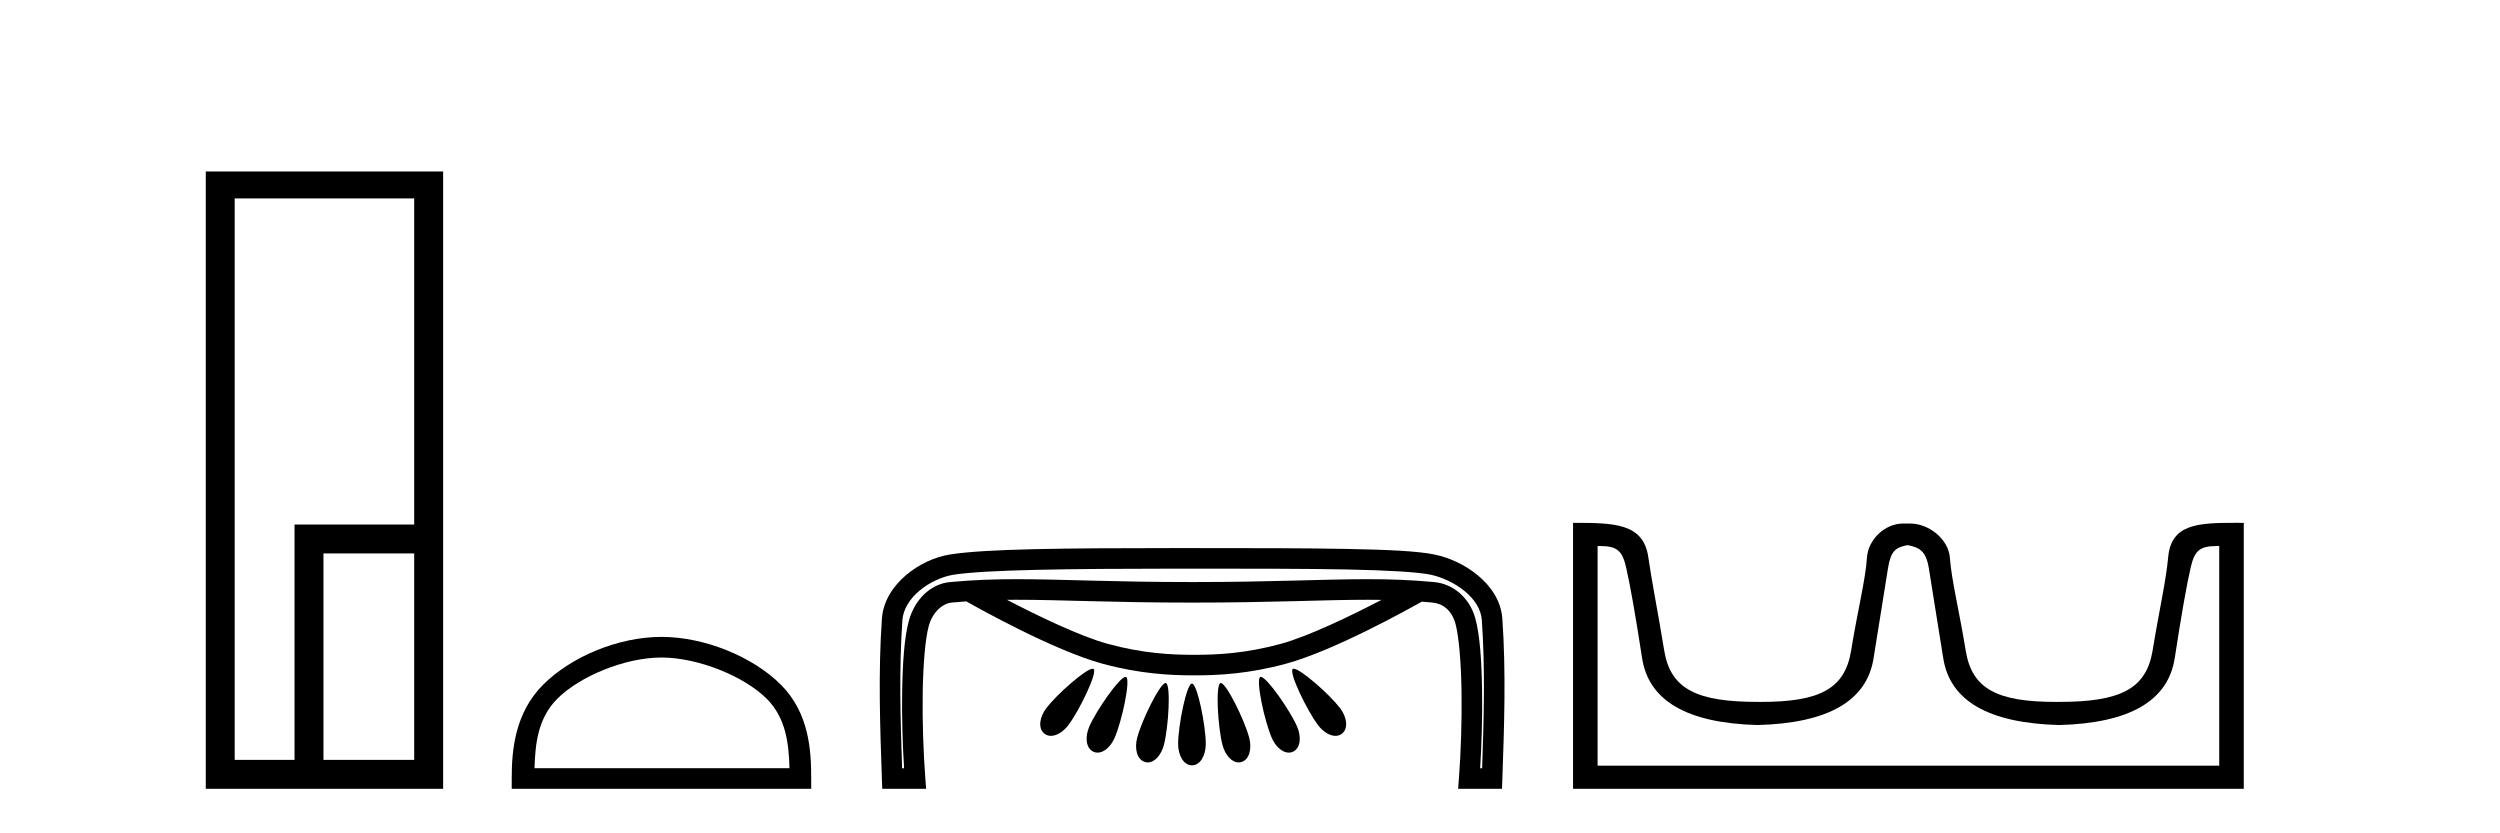
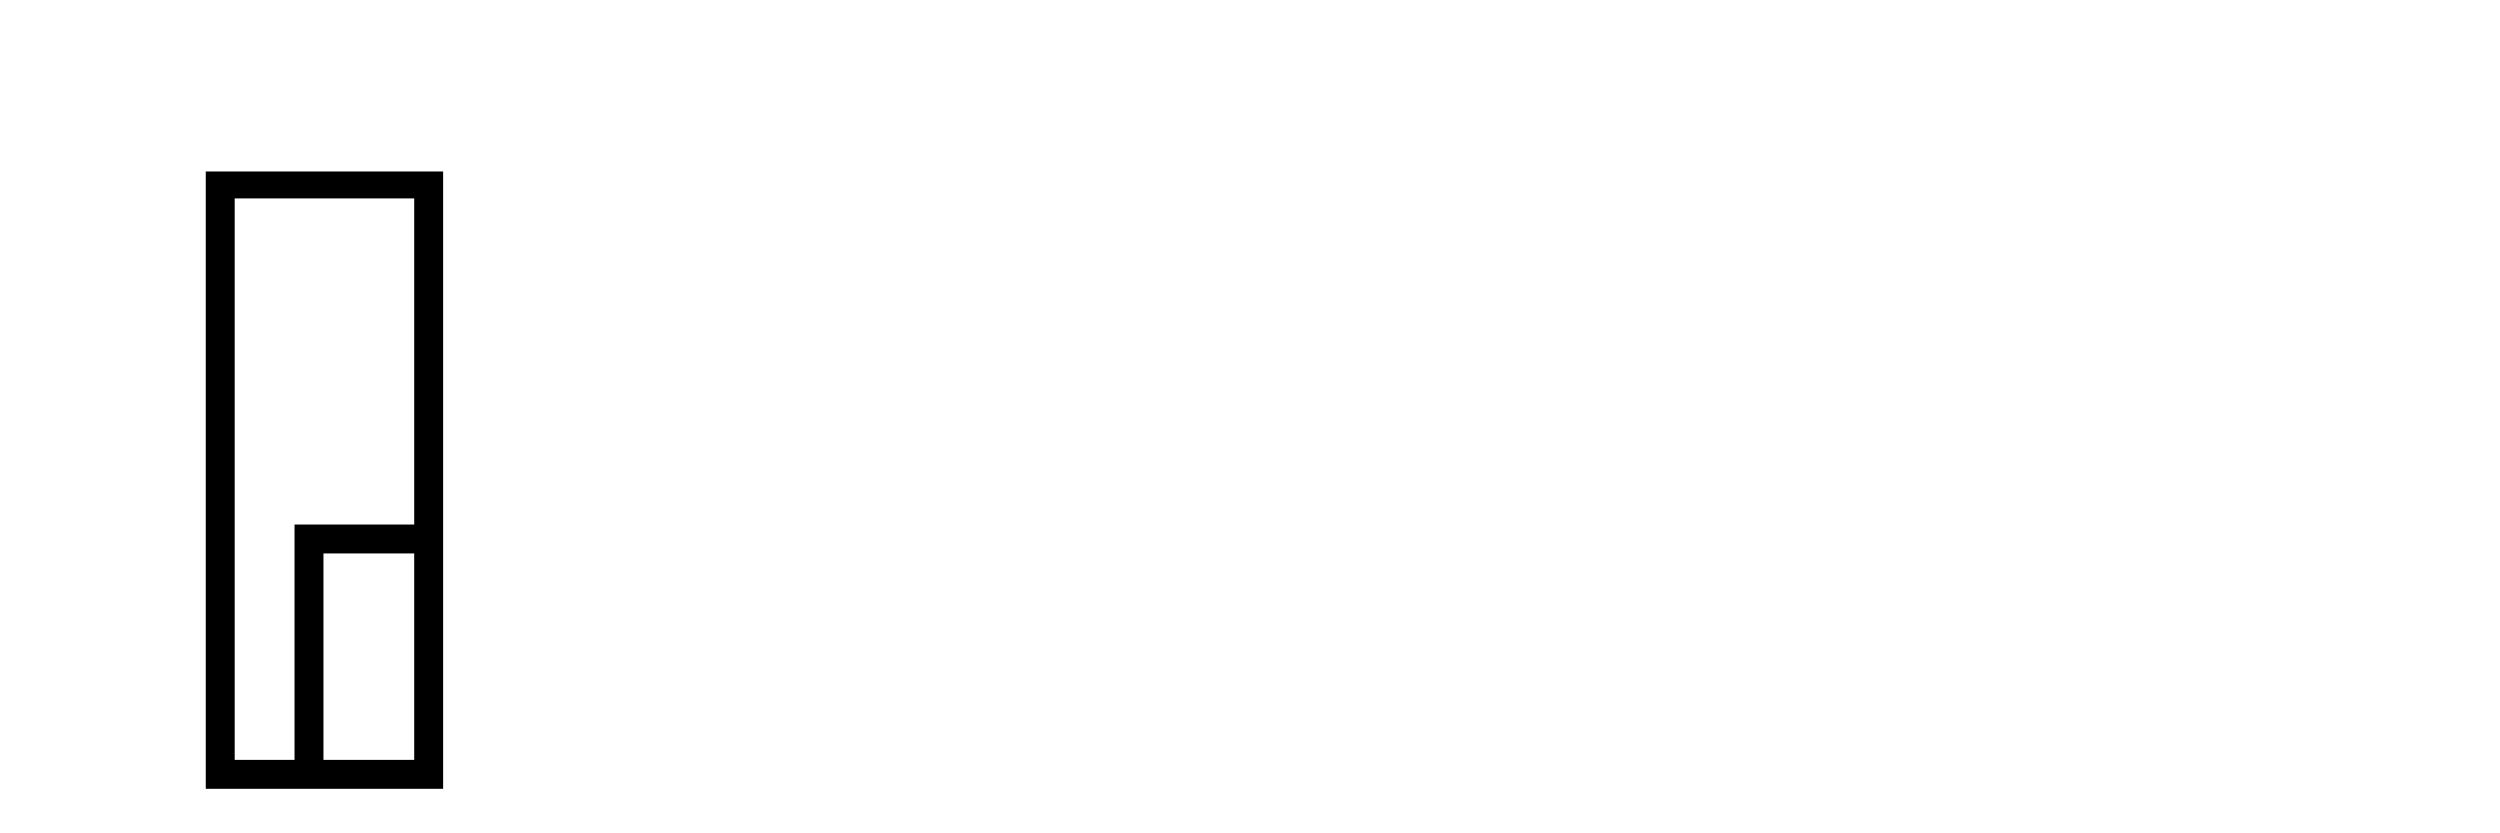
<svg xmlns="http://www.w3.org/2000/svg" width="123.0" height="41.0">
  <path d="M 20.379 9.762 L 20.379 25.807 L 14.491 25.807 L 14.491 37.386 L 11.547 37.386 L 11.547 9.762 ZM 20.379 27.229 L 20.379 37.386 L 15.914 37.386 L 15.914 27.229 ZM 10.124 8.437 L 10.124 38.809 L 21.802 38.809 L 21.802 8.437 Z" style="fill:#000000;stroke:none" />
-   <path d="M 32.544 32.35 C 34.356 32.35 36.625 33.281 37.722 34.378 C 38.683 35.339 38.808 36.612 38.843 37.795 L 26.298 37.795 C 26.333 36.612 26.459 35.339 27.419 34.378 C 28.517 33.281 30.732 32.35 32.544 32.35 ZM 32.544 31.335 C 30.394 31.335 28.081 32.329 26.725 33.684 C 25.334 35.075 25.177 36.906 25.177 38.275 L 25.177 38.809 L 39.911 38.809 L 39.911 38.275 C 39.911 36.906 39.807 35.075 38.416 33.684 C 37.061 32.329 34.694 31.335 32.544 31.335 Z" style="fill:#000000;stroke:none" />
-   <path d="M 50.014 29.508 C 50.015 29.508 50.016 29.508 50.018 29.508 C 52.203 29.508 54.684 29.648 58.66 29.648 C 62.639 29.648 65.116 29.508 67.298 29.508 C 67.526 29.508 67.75 29.51 67.972 29.513 C 66.527 30.264 64.409 31.297 63.013 31.678 C 61.277 32.151 59.896 32.217 58.759 32.217 C 57.622 32.217 56.24 32.151 54.504 31.678 C 53.107 31.297 50.986 30.262 49.54 29.51 C 49.696 29.509 49.854 29.508 50.014 29.508 ZM 53.76 32.902 C 53.757 32.902 53.755 32.902 53.752 32.902 C 53.407 32.92 51.994 34.163 51.48 34.839 C 51.146 35.276 51.056 35.836 51.386 36.096 C 51.479 36.17 51.588 36.204 51.704 36.204 C 51.99 36.204 52.317 35.998 52.555 35.687 C 53.104 34.967 54.013 33.078 53.806 32.915 C 53.795 32.906 53.779 32.902 53.76 32.902 ZM 63.65 32.902 C 63.648 32.902 63.647 32.902 63.645 32.902 C 63.628 32.902 63.614 32.907 63.604 32.915 C 63.397 33.078 64.307 34.967 64.856 35.687 C 65.093 35.998 65.42 36.204 65.706 36.204 C 65.822 36.204 65.931 36.17 66.024 36.096 C 66.354 35.836 66.264 35.276 65.931 34.839 C 65.412 34.158 63.981 32.902 63.65 32.902 ZM 55.377 33.303 C 55.374 33.303 55.372 33.303 55.369 33.304 C 55.07 33.332 53.944 34.942 53.595 35.743 C 53.374 36.249 53.418 36.814 53.8 36.987 C 53.866 37.017 53.934 37.03 54.002 37.03 C 54.324 37.03 54.656 36.722 54.839 36.305 C 55.202 35.472 55.64 33.416 55.402 33.308 C 55.394 33.305 55.386 33.303 55.377 33.303 ZM 62.033 33.303 C 62.031 33.303 62.029 33.303 62.027 33.304 C 62.02 33.304 62.014 33.306 62.008 33.308 C 61.769 33.416 62.208 35.472 62.572 36.305 C 62.754 36.722 63.086 37.03 63.408 37.03 C 63.477 37.03 63.544 37.017 63.61 36.987 C 63.992 36.814 64.036 36.249 63.815 35.743 C 63.462 34.935 62.32 33.303 62.033 33.303 ZM 57.346 33.604 C 57.345 33.604 57.344 33.604 57.343 33.604 C 57.066 33.625 56.175 35.437 55.949 36.297 C 55.808 36.832 55.938 37.383 56.341 37.493 C 56.384 37.505 56.427 37.511 56.47 37.511 C 56.819 37.511 57.137 37.132 57.263 36.655 C 57.494 35.775 57.614 33.675 57.362 33.606 C 57.357 33.605 57.351 33.604 57.346 33.604 ZM 60.063 33.604 C 60.061 33.604 60.06 33.604 60.058 33.604 C 60.055 33.605 60.052 33.606 60.049 33.606 C 59.796 33.675 59.916 35.775 60.147 36.655 C 60.273 37.132 60.591 37.511 60.94 37.511 C 60.983 37.511 61.026 37.505 61.069 37.493 C 61.472 37.383 61.602 36.832 61.461 36.297 C 61.234 35.432 60.334 33.604 60.063 33.604 ZM 58.64 33.63 C 58.639 33.63 58.639 33.63 58.638 33.631 C 58.376 33.662 57.964 35.697 57.964 36.602 C 57.964 37.156 58.23 37.654 58.647 37.654 C 59.059 37.654 59.324 37.156 59.324 36.602 C 59.324 35.69 58.906 33.631 58.644 33.631 C 58.643 33.631 58.642 33.63 58.64 33.63 ZM 58.205 27.977 C 58.353 27.977 58.502 27.977 58.652 27.977 C 61.612 27.977 64.207 27.978 66.238 28.017 C 68.268 28.057 69.763 28.145 70.387 28.275 C 70.929 28.389 71.574 28.68 72.062 29.083 C 72.55 29.486 72.869 29.975 72.906 30.509 C 73.075 32.923 73.005 35.353 72.921 37.798 L 72.824 37.798 C 72.897 36.619 72.937 35.266 72.918 34 C 72.897 32.538 72.814 31.234 72.579 30.402 C 72.297 29.401 71.493 28.727 70.569 28.639 C 69.437 28.531 68.391 28.496 67.278 28.496 C 65.068 28.496 62.596 28.637 58.66 28.637 C 58.66 28.637 58.66 28.637 58.66 28.637 C 54.724 28.637 52.247 28.496 50.032 28.496 C 48.917 28.496 47.869 28.531 46.735 28.639 C 45.762 28.732 45.005 29.52 44.725 30.51 C 44.492 31.338 44.408 32.619 44.386 34.054 C 44.367 35.296 44.407 36.626 44.481 37.798 L 44.384 37.798 C 44.299 35.353 44.23 32.923 44.398 30.509 C 44.436 29.974 44.757 29.466 45.242 29.058 C 45.727 28.651 46.366 28.365 46.894 28.28 C 48.432 28.032 52.548 27.98 57.983 27.977 C 58.057 27.977 58.131 27.977 58.205 27.977 ZM 58.027 26.966 C 57.924 26.966 57.821 26.966 57.719 26.966 C 52.42 26.968 48.484 27 46.733 27.282 C 45.996 27.401 45.225 27.752 44.591 28.284 C 43.958 28.817 43.452 29.554 43.39 30.438 C 43.205 33.083 43.298 35.712 43.389 38.322 L 43.406 38.809 L 45.565 38.809 L 45.524 38.266 C 45.429 37.013 45.376 35.468 45.397 34.069 C 45.419 32.67 45.527 31.392 45.699 30.785 C 45.886 30.12 46.366 29.69 46.831 29.646 C 47.071 29.623 47.307 29.603 47.541 29.587 C 48.132 29.922 51.848 32.001 54.238 32.653 C 56.084 33.156 57.582 33.228 58.759 33.228 C 59.936 33.228 61.434 33.156 63.279 32.653 C 65.639 32.01 69.289 29.976 69.952 29.601 C 70.124 29.614 70.298 29.629 70.473 29.646 C 70.989 29.695 71.422 30.022 71.606 30.676 C 71.776 31.28 71.886 32.589 71.907 34.015 C 71.929 35.441 71.876 37.013 71.781 38.266 L 71.74 38.809 L 73.898 38.809 L 73.916 38.322 C 74.007 35.712 74.1 33.083 73.915 30.438 C 73.853 29.552 73.339 28.827 72.706 28.304 C 72.073 27.781 71.308 27.435 70.594 27.286 C 69.768 27.113 68.304 27.046 66.257 27.007 C 64.211 26.967 61.612 26.966 58.652 26.966 C 58.442 26.966 58.234 26.966 58.027 26.966 Z" style="fill:#000000;stroke:none" />
-   <path d="M 93.894 26.828 C 94.425 26.943 94.76 27.093 94.899 27.959 C 95.038 28.826 95.275 30.305 95.61 32.397 C 95.945 34.488 97.846 35.58 101.312 35.672 C 104.778 35.58 106.673 34.482 106.997 32.379 C 107.32 30.276 107.58 28.797 107.777 27.942 C 107.965 27.123 108.195 26.864 109.067 26.864 C 109.106 26.864 109.145 26.864 109.186 26.865 L 109.186 37.67 L 78.602 37.67 L 78.602 26.865 C 78.643 26.864 78.682 26.864 78.72 26.864 C 79.593 26.864 79.823 27.123 80.011 27.942 C 80.207 28.797 80.467 30.276 80.791 32.379 C 81.114 34.482 83.009 35.58 86.476 35.672 C 89.942 35.58 91.843 34.488 92.178 32.397 C 92.513 30.305 92.75 28.826 92.889 27.959 C 93.027 27.093 93.277 26.943 93.808 26.828 ZM 109.978 25.723 C 108.136 25.723 106.817 25.78 106.673 27.422 C 106.572 28.567 106.222 30.08 105.91 31.998 C 105.598 33.916 104.293 34.533 101.312 34.533 C 101.258 34.534 101.205 34.534 101.152 34.534 C 98.284 34.534 97.02 33.91 96.714 32.015 C 96.402 30.086 96.015 28.554 95.934 27.44 C 95.868 26.528 94.904 25.758 93.979 25.758 L 93.638 25.758 C 92.713 25.758 91.909 26.563 91.854 27.44 C 91.786 28.504 91.386 30.086 91.074 32.015 C 90.767 33.91 89.503 34.534 86.635 34.534 C 86.583 34.534 86.529 34.534 86.476 34.533 C 83.494 34.533 82.19 33.916 81.878 31.998 C 81.566 30.08 81.258 28.562 81.098 27.422 C 80.861 25.74 79.427 25.724 77.394 25.724 L 77.394 38.809 L 110.394 38.809 L 110.394 25.724 C 110.253 25.724 110.114 25.723 109.978 25.723 Z" style="fill:#000000;stroke:none" />
</svg>